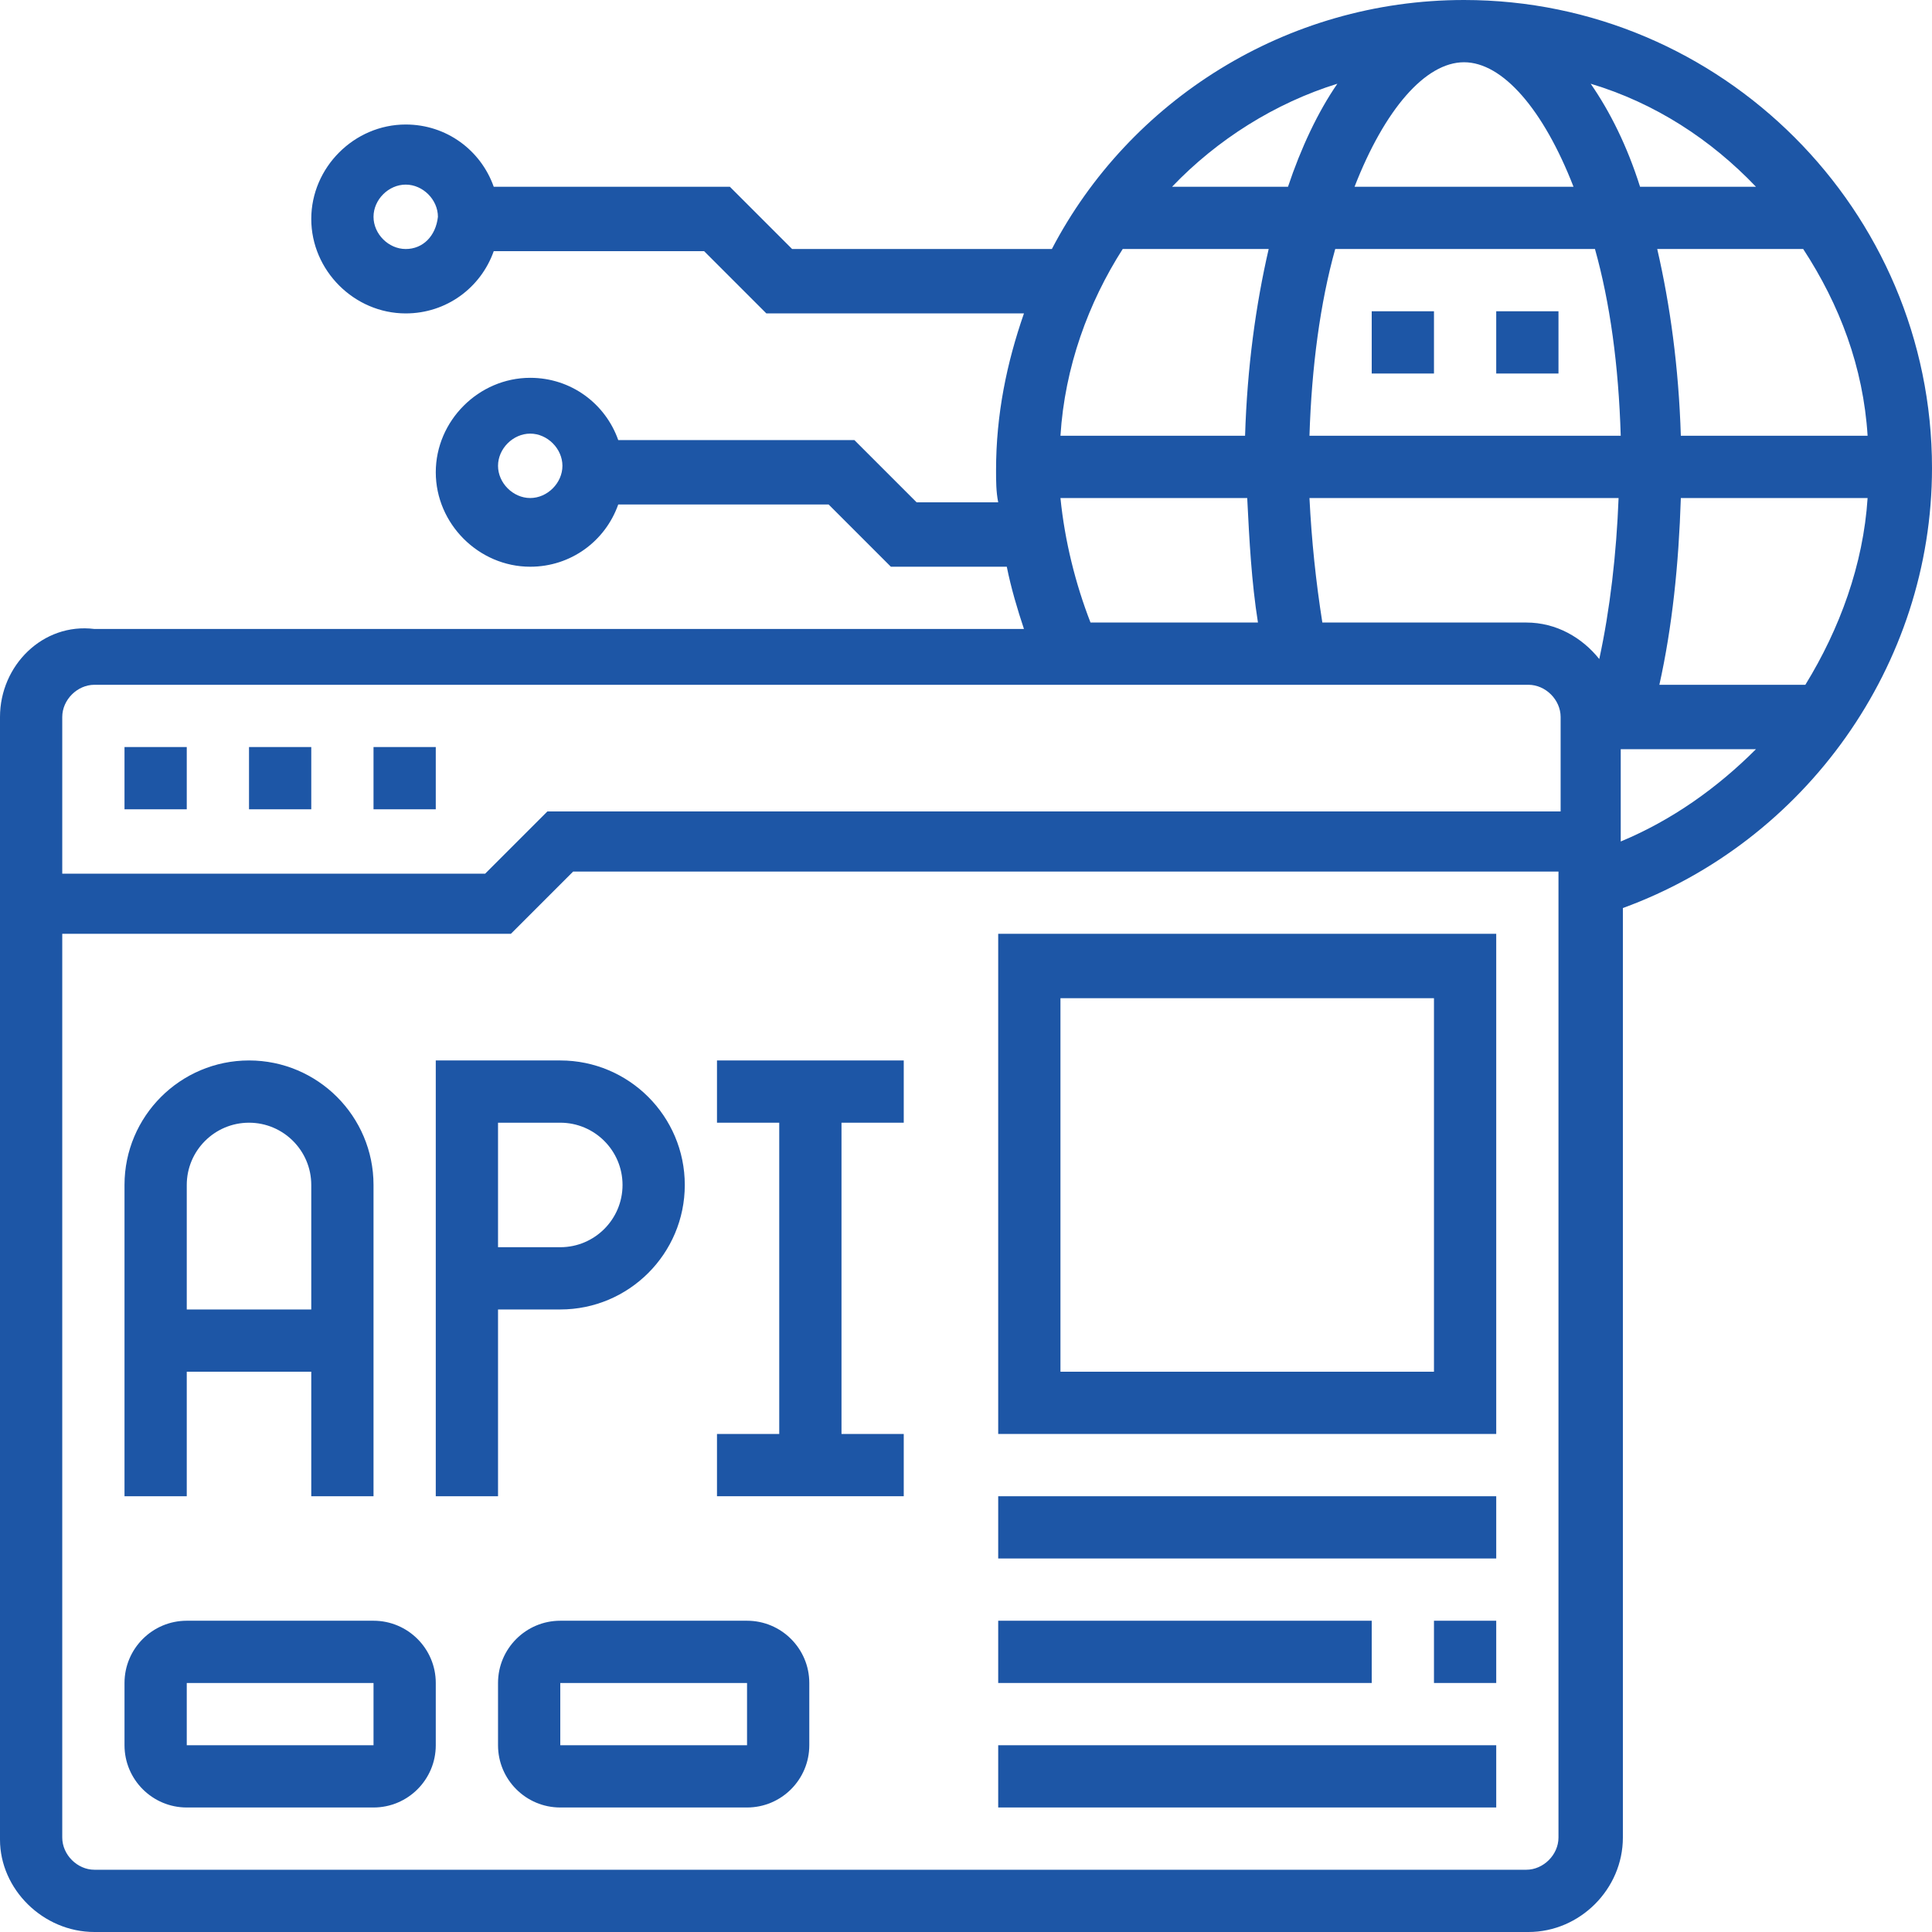
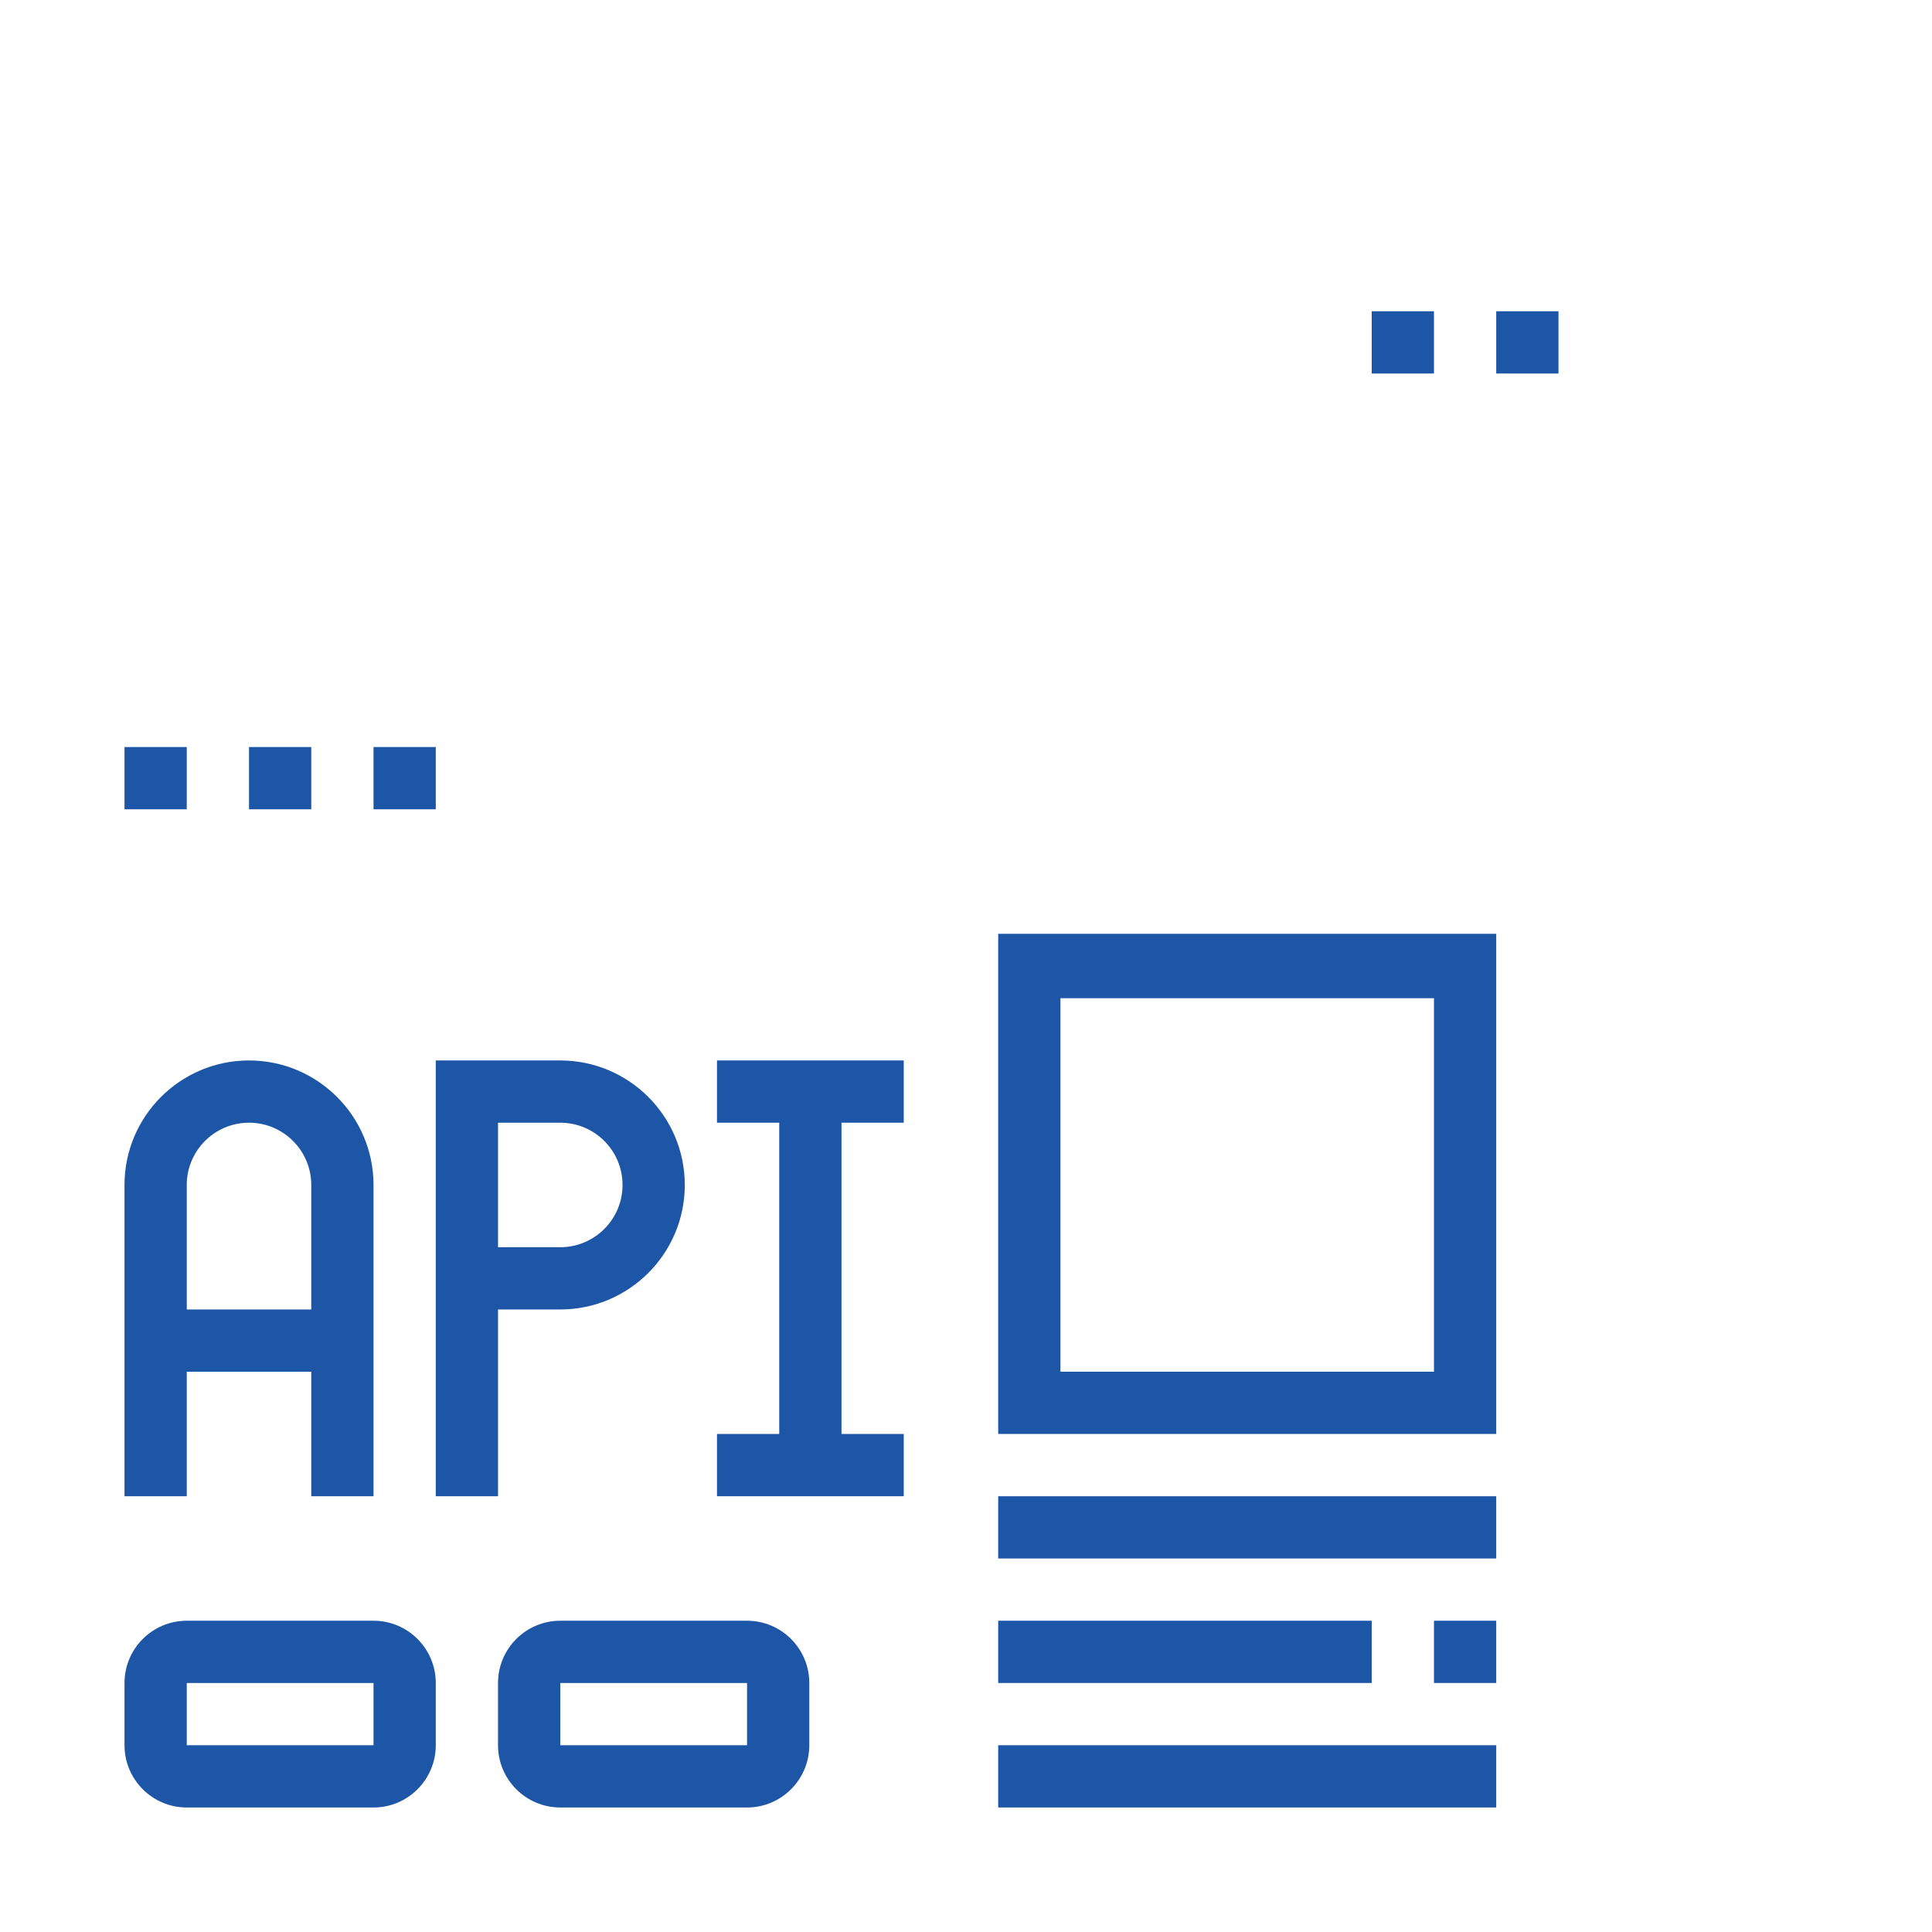
<svg xmlns="http://www.w3.org/2000/svg" version="1.1" id="Capa_1" x="0px" y="0px" viewBox="0 0 90 90" style="enable-background:new 0 0 90 90;" xml:space="preserve">
  <style type="text/css">
	.st0{fill:#1D56A6;}
</style>
  <g>
    <path class="st0" d="M8.7,63.9h5.8v5.8h2.9V55.2c0-3.2-2.6-5.8-5.8-5.8S5.8,52,5.8,55.2v14.5h2.9V63.9z M11.6,52.3   c1.6,0,2.9,1.3,2.9,2.9V61H8.7v-5.8C8.7,53.6,10,52.3,11.6,52.3z" />
    <path class="st0" d="M23.2,61h2.9c3.2,0,5.8-2.6,5.8-5.8c0-3.2-2.6-5.8-5.8-5.8h-5.8v20.3h2.9V61z M23.2,52.3h2.9   c1.6,0,2.9,1.3,2.9,2.9c0,1.6-1.3,2.9-2.9,2.9h-2.9V52.3z" />
    <path class="st0" d="M33.4,52.3h2.9v14.5h-2.9v2.9h8.7v-2.9h-2.9V52.3h2.9v-2.9h-8.7V52.3z" />
    <path class="st0" d="M17.4,34.8h2.9v2.9h-2.9V34.8z" />
    <path class="st0" d="M11.6,34.8h2.9v2.9h-2.9V34.8z" />
    <path class="st0" d="M5.8,34.8h2.9v2.9H5.8V34.8z" />
    <path class="st0" d="M46.5,66.8h23.2V43.5H46.5V66.8z M49.4,46.5h17.4v17.4H49.4V46.5z" />
    <path class="st0" d="M66.8,75.5h2.9v2.9h-2.9V75.5z" />
    <path class="st0" d="M46.5,75.5h17.4v2.9H46.5V75.5z" />
    <path class="st0" d="M46.5,69.7h23.2v2.9H46.5V69.7z" />
    <path class="st0" d="M46.5,81.3h23.2v2.9H46.5V81.3z" />
    <path class="st0" d="M17.4,75.5H8.7c-1.6,0-2.9,1.3-2.9,2.9v2.9c0,1.6,1.3,2.9,2.9,2.9h8.7c1.6,0,2.9-1.3,2.9-2.9v-2.9   C20.3,76.8,19,75.5,17.4,75.5z M8.7,81.3v-2.9h8.7l0,2.9H8.7z" />
    <path class="st0" d="M34.8,75.5h-8.7c-1.6,0-2.9,1.3-2.9,2.9v2.9c0,1.6,1.3,2.9,2.9,2.9h8.7c1.6,0,2.9-1.3,2.9-2.9v-2.9   C37.7,76.8,36.4,75.5,34.8,75.5z M26.1,81.3v-2.9h8.7l0,2.9H26.1z" />
-     <path class="st0" d="M90,21.8C90,9.8,80.2,0,68.2,0C59.9,0,52.6,4.7,49,11.6H36.9L34,8.7H23c-0.6-1.7-2.2-2.9-4.1-2.9   c-2.4,0-4.4,2-4.4,4.4s2,4.4,4.4,4.4c1.9,0,3.5-1.2,4.1-2.9h9.8l2.9,2.9h12c-0.8,2.3-1.3,4.7-1.3,7.3c0,0.5,0,1,0.1,1.5h-3.8   l-2.9-2.9h-11c-0.6-1.7-2.2-2.9-4.1-2.9c-2.4,0-4.4,2-4.4,4.4s2,4.4,4.4,4.4c1.9,0,3.5-1.2,4.1-2.9h9.8l2.9,2.9h5.4   c0.2,1,0.5,2,0.8,2.9H4.4C2,29,0,31,0,33.4v52.3C0,88,2,90,4.4,90h66.8c2.4,0,4.4-2,4.4-4.4V42.3C84.1,39.2,90,31,90,21.8z    M18.9,11.6c-0.8,0-1.5-0.7-1.5-1.5s0.7-1.5,1.5-1.5s1.5,0.7,1.5,1.5C20.3,11,19.7,11.6,18.9,11.6z M24.7,23.2   c-0.8,0-1.5-0.7-1.5-1.5c0-0.8,0.7-1.5,1.5-1.5s1.5,0.7,1.5,1.5S25.5,23.2,24.7,23.2z M61.6,29c-0.3-1.9-0.5-3.8-0.6-5.8h14.4   c-0.1,2.6-0.4,5.2-0.9,7.5c-0.8-1-2-1.7-3.4-1.7H61.6z M49.4,20.3c0.2-3.2,1.3-6.2,2.9-8.7h6.8c-0.6,2.6-1,5.5-1.1,8.7H49.4z    M62.2,11.6h12.1c0.7,2.5,1.1,5.4,1.2,8.7H61C61.1,17.1,61.5,14.1,62.2,11.6z M68.2,2.9c1.8,0,3.7,2.2,5.1,5.8H63.1   C64.5,5.1,66.4,2.9,68.2,2.9z M87,20.3h-8.7c-0.1-3.2-0.5-6.1-1.1-8.7h6.8C85.7,14.2,86.8,17.1,87,20.3L87,20.3z M78.3,23.2H87   c-0.2,3.1-1.3,6.1-2.9,8.7h-6.8C77.9,29.2,78.2,26.3,78.3,23.2z M81.8,8.7h-5.4c-0.6-1.9-1.4-3.5-2.3-4.8   C77.1,4.8,79.7,6.5,81.8,8.7z M62.3,3.9c-0.9,1.3-1.7,3-2.3,4.8h-5.4C56.7,6.5,59.4,4.8,62.3,3.9z M49.4,23.2h8.7   c0.1,2,0.2,3.9,0.5,5.8h-7.8C50.1,27.2,49.6,25.2,49.4,23.2L49.4,23.2z M4.4,31.9h66.8c0.8,0,1.5,0.7,1.5,1.5v4.4H25.5l-2.9,2.9   H2.9v-7.3C2.9,32.6,3.6,31.9,4.4,31.9L4.4,31.9z M71.1,87.1H4.4c-0.8,0-1.5-0.7-1.5-1.5V43.5h20.9l2.9-2.9h45.9v45   C72.6,86.4,71.9,87.1,71.1,87.1z M75.5,39.2v-4.3h6.3C80,36.7,77.9,38.2,75.5,39.2z" />
    <path class="st0" d="M63.9,14.5h2.9v2.9h-2.9V14.5z" />
    <path class="st0" d="M69.7,14.5h2.9v2.9h-2.9V14.5z" />
  </g>
</svg>